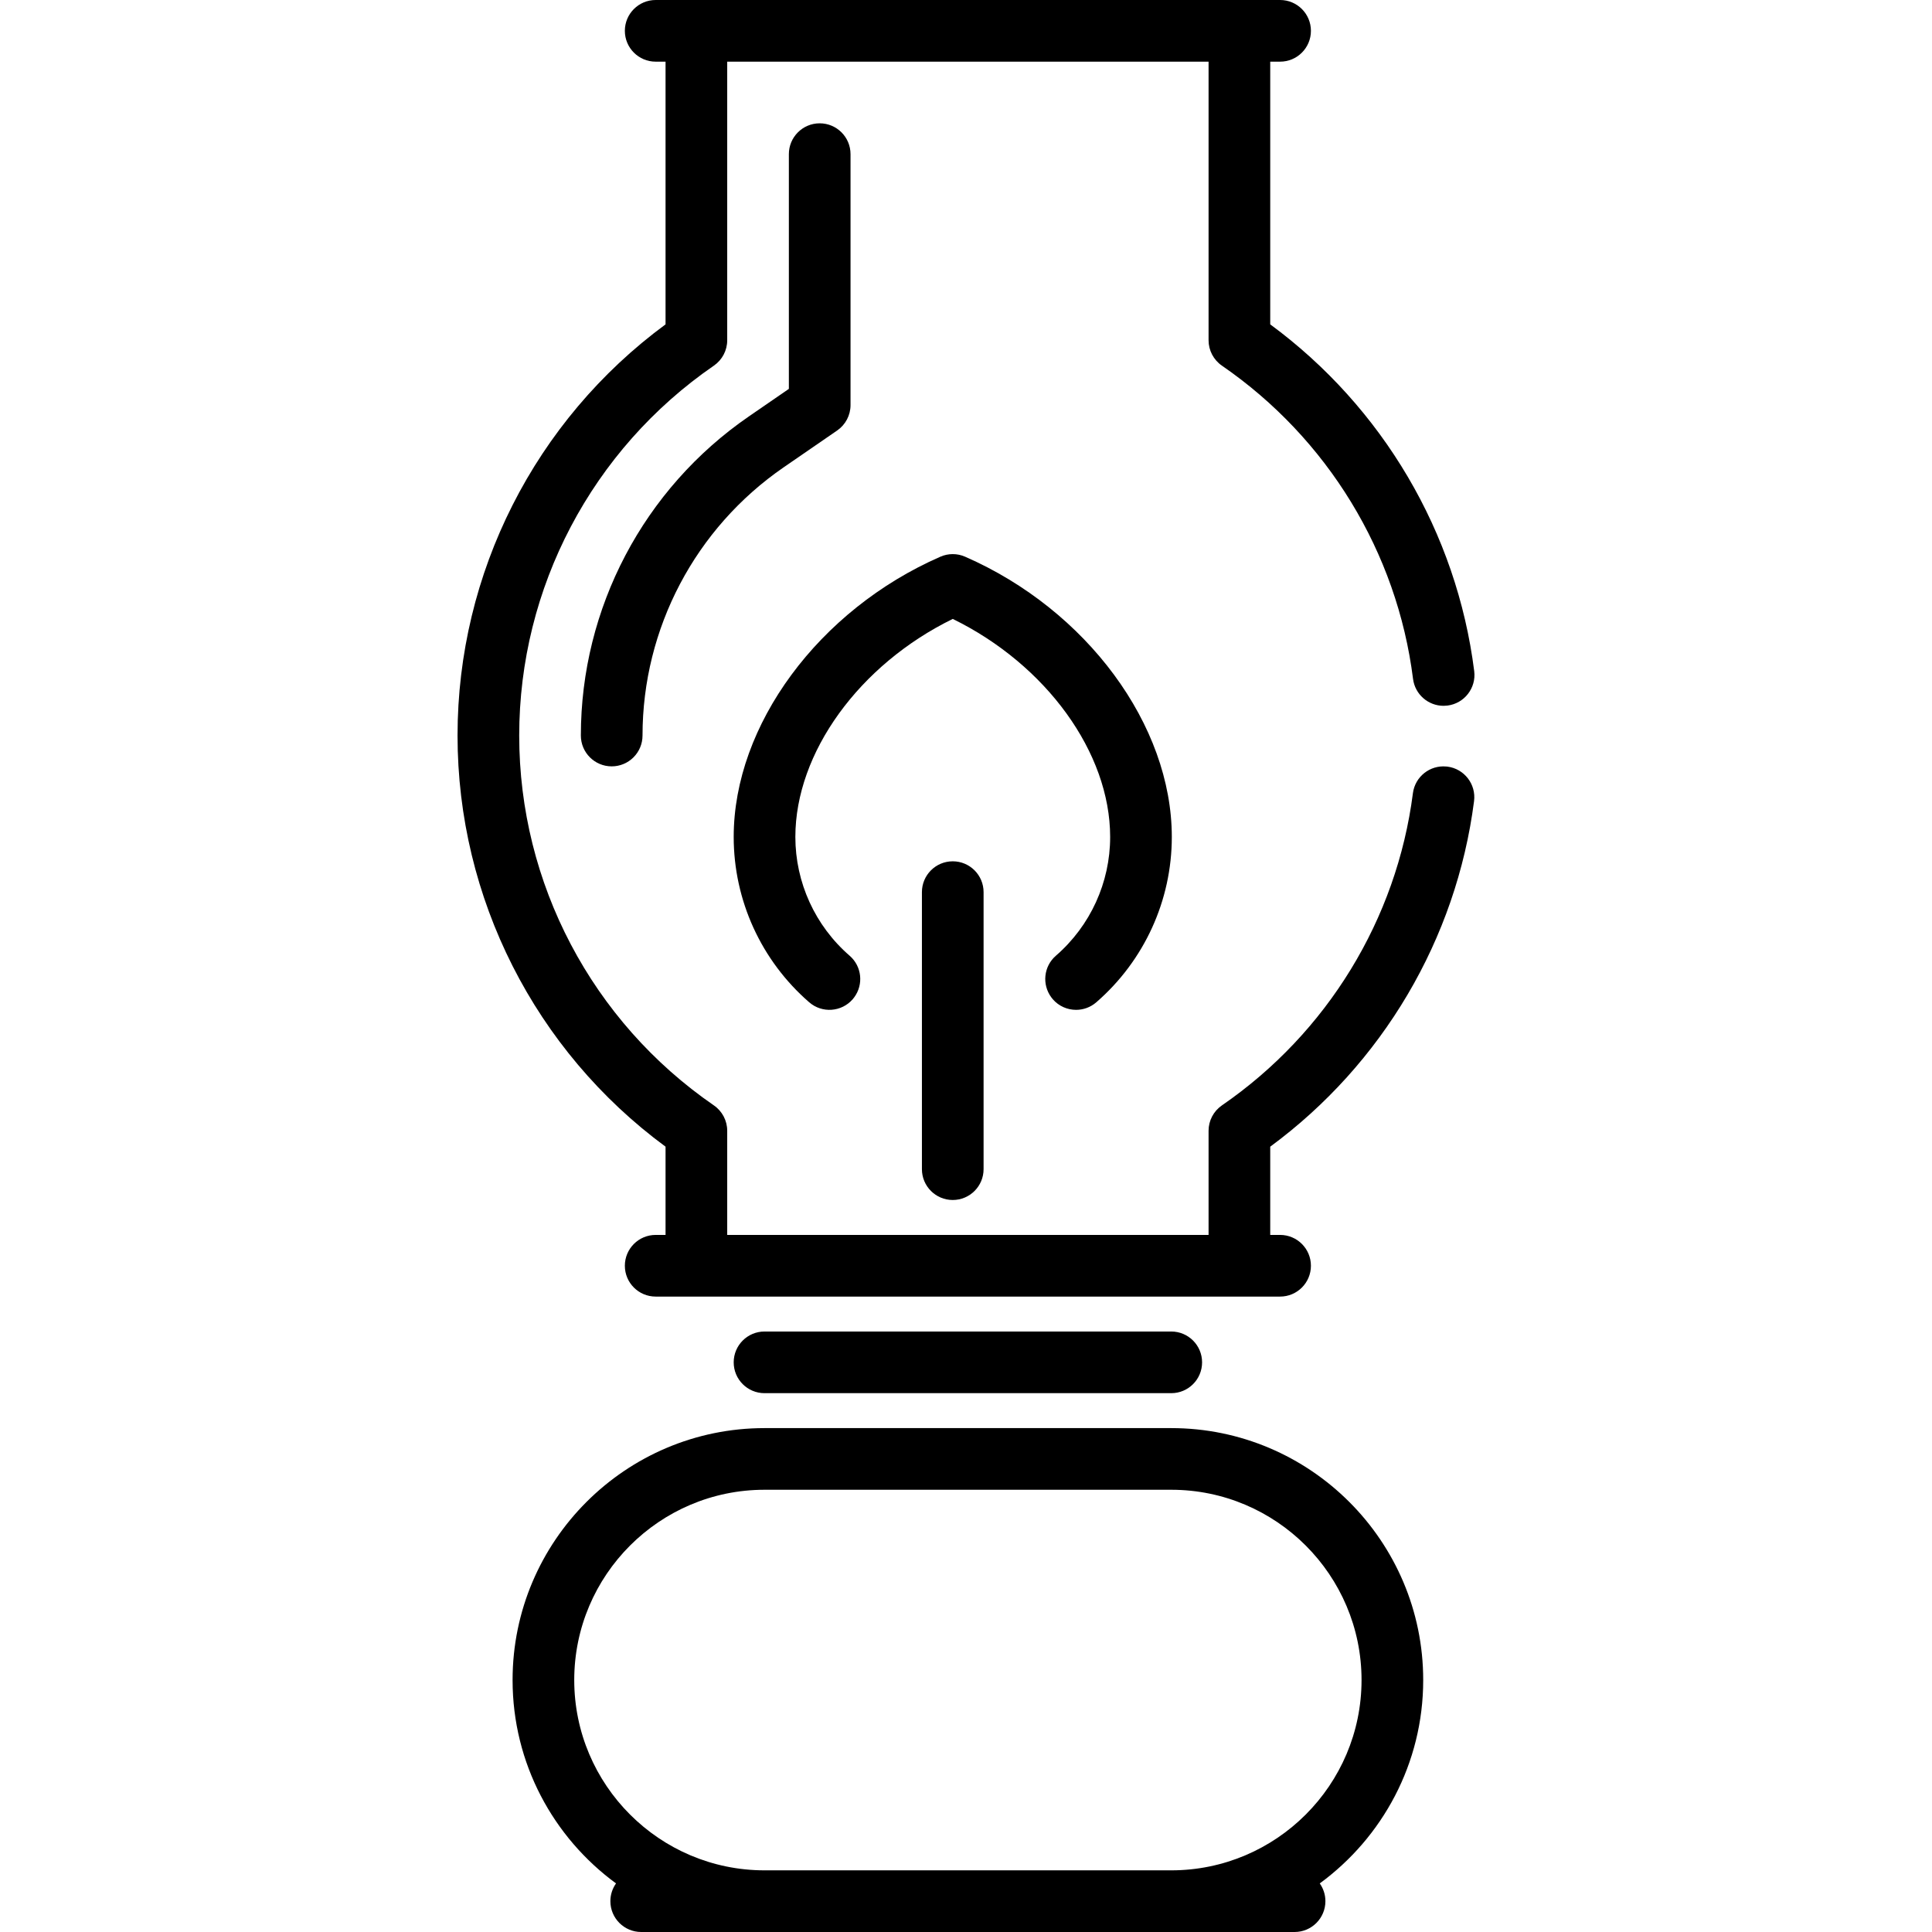
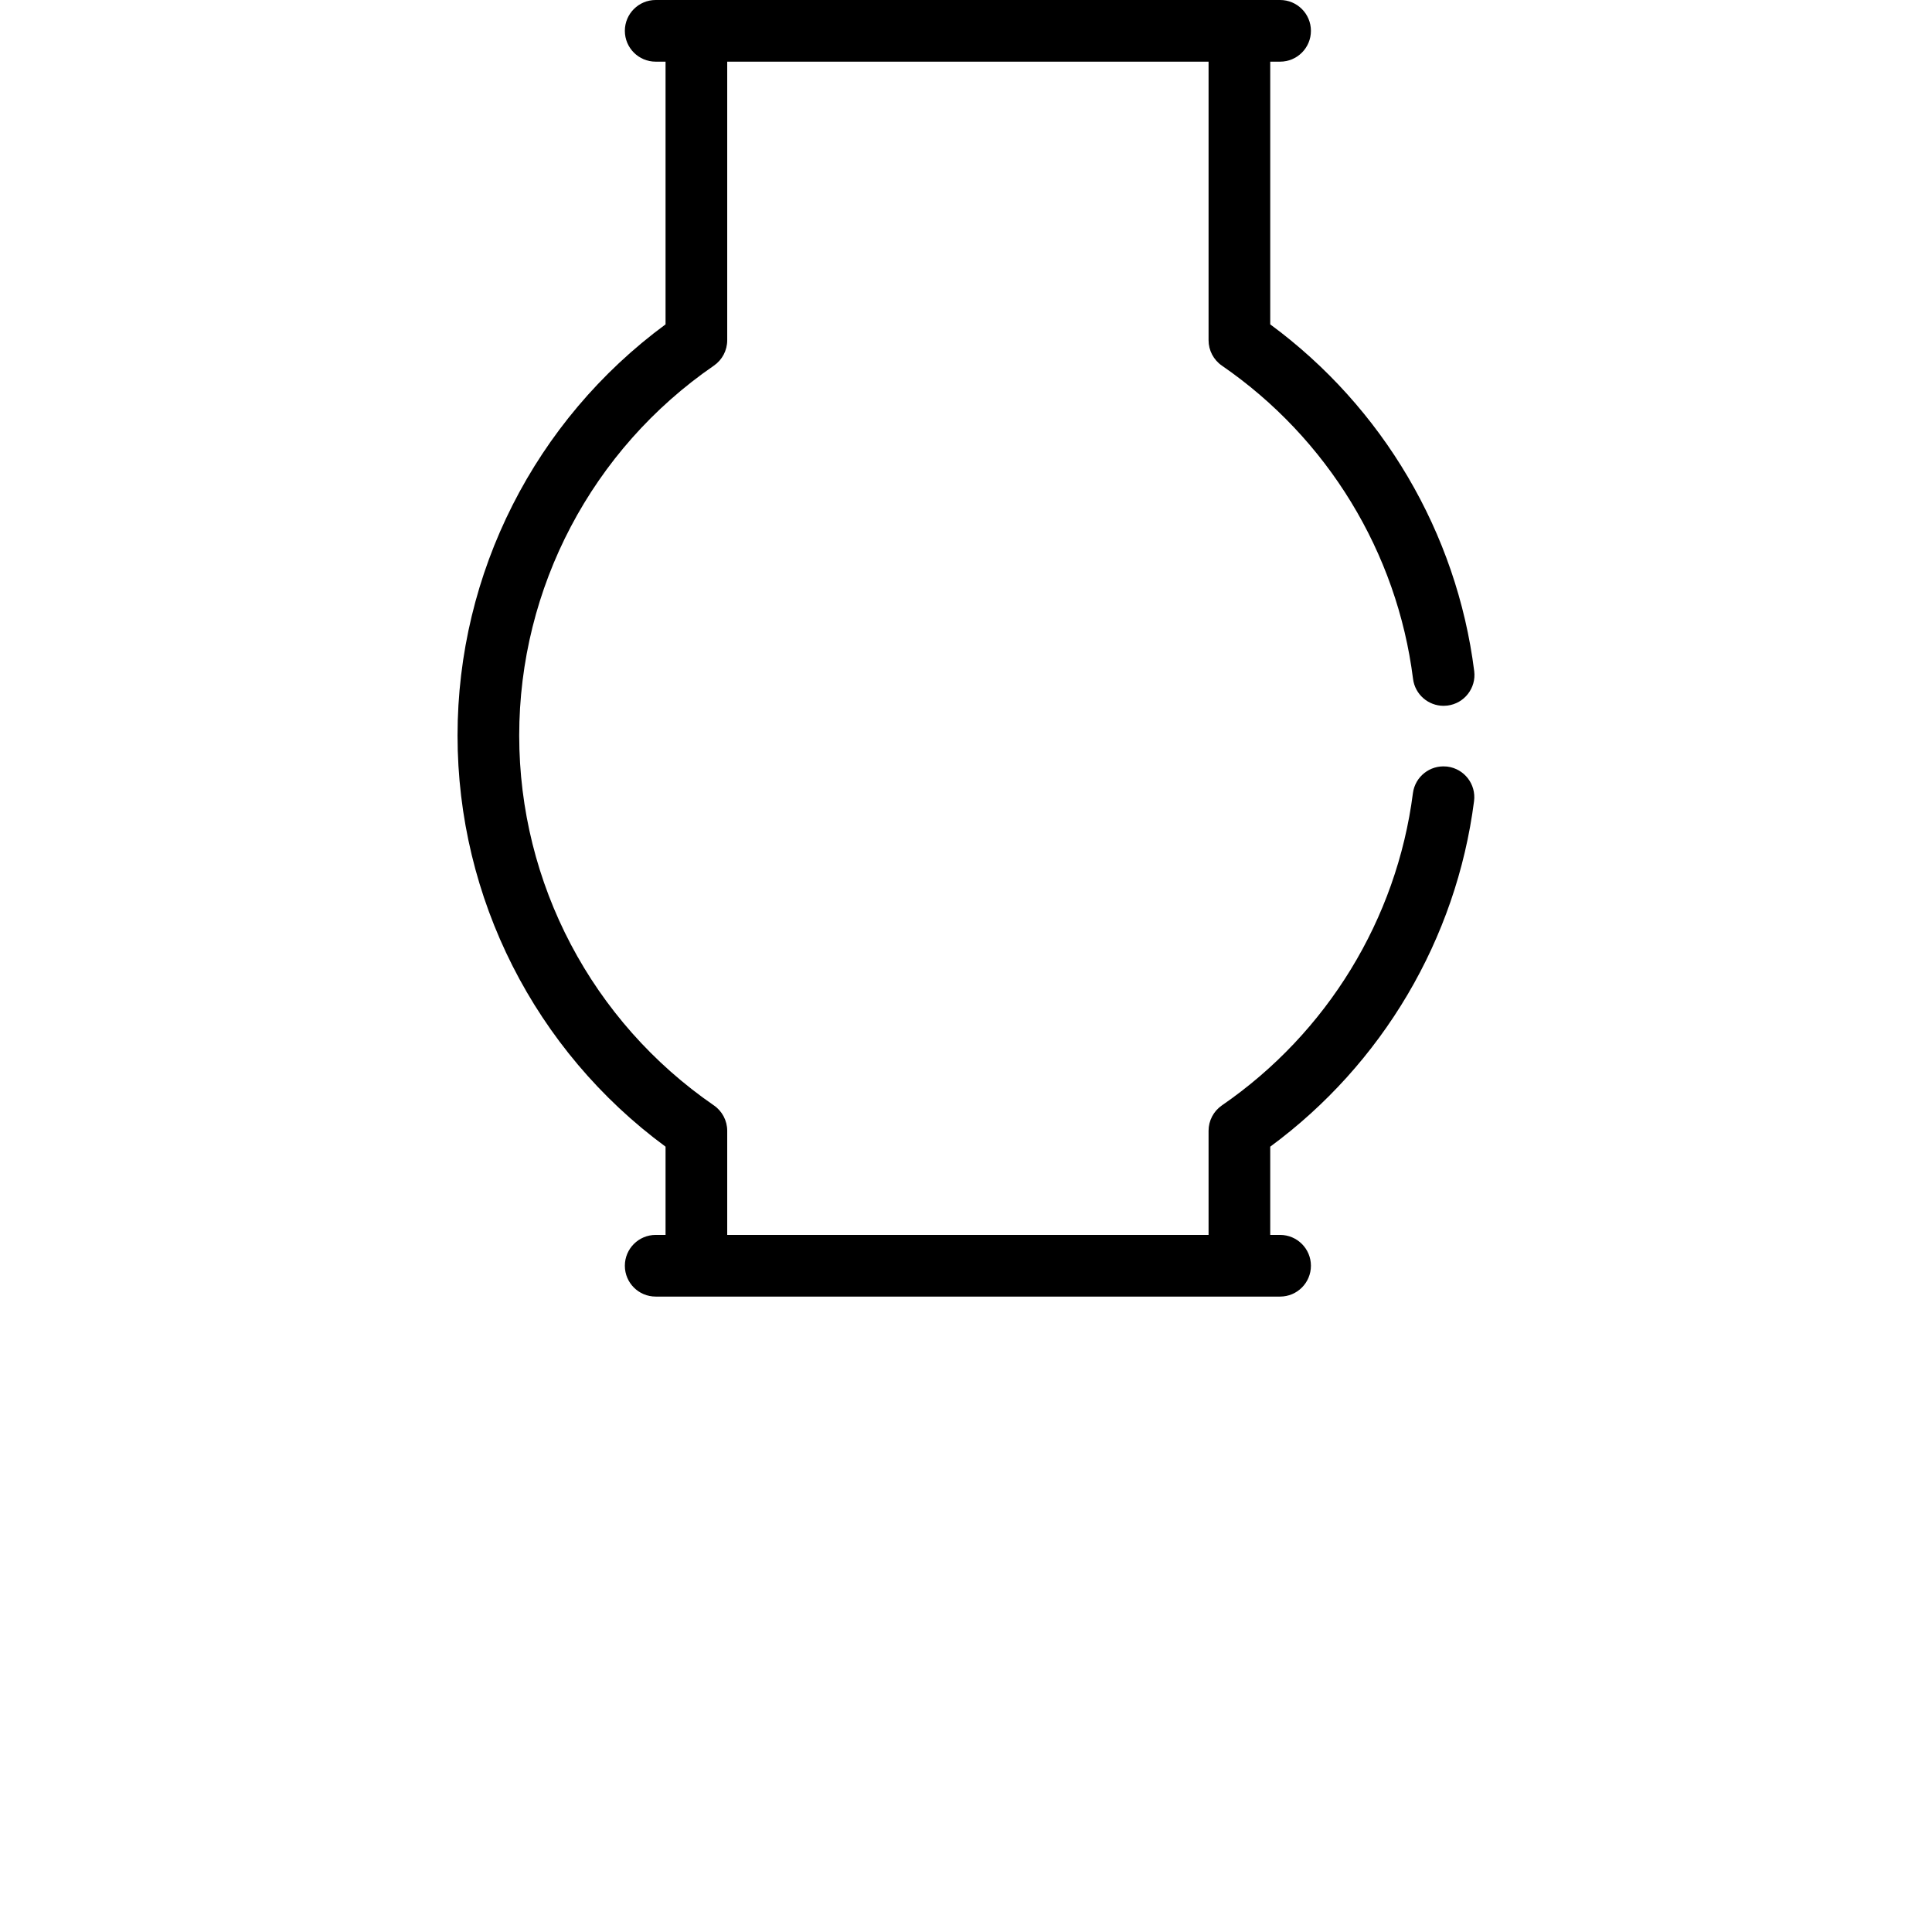
<svg xmlns="http://www.w3.org/2000/svg" version="1.1" id="Capa_1" x="0px" y="0px" viewBox="0 0 470 470" style="enable-background:new 0 0 470 470;" xml:space="preserve">
  <g>
    <path d="M352.112,186.493c-0.082-0.011-0.162-0.011-0.244-0.02c-4.012-0.391-7.634,2.477-8.15,6.503   c-3.936,30.644-20.869,58.32-46.46,75.932c-2.033,1.4-3.248,3.71-3.248,6.179v25.333H176.91v-25.333   c0-2.469-1.215-4.778-3.248-6.179c-29.651-20.406-47.354-54.043-47.354-89.977c0-35.935,17.703-69.571,47.354-89.978   c2.033-1.4,3.248-3.71,3.248-6.179V15H294.01v67.775c0,2.469,1.215,4.778,3.248,6.178c25.672,17.669,42.618,45.438,46.492,76.189   c0.478,3.792,3.707,6.563,7.432,6.563c0.232,0,0.467-0.022,0.702-0.044c0.082-0.008,0.163-0.005,0.245-0.016   c4.109-0.518,7.021-4.27,6.504-8.379c-4.243-33.674-22.254-64.201-49.623-84.357V15h2.399c4.143,0,7.5-3.357,7.5-7.5   s-3.357-7.5-7.5-7.5h-151.9c-4.143,0-7.5,3.357-7.5,7.5s3.357,7.5,7.5,7.5h2.4v63.91c-31.761,23.386-50.603,60.479-50.603,100.021   s18.842,76.635,50.603,100.021v21.468h-2.4c-4.143,0-7.5,3.357-7.5,7.5s3.357,7.5,7.5,7.5h151.9c4.143,0,7.5-3.357,7.5-7.5   s-3.357-7.5-7.5-7.5h-2.399v-21.468c27.28-20.092,45.277-50.513,49.585-84.065C359.124,190.778,356.22,187.021,352.112,186.493z" />
-     <path d="M190.669,113.667l12.992-8.941c2.033-1.399,3.248-3.71,3.248-6.179V37.5c0-4.143-3.357-7.5-7.5-7.5s-7.5,3.357-7.5,7.5   v57.104l-9.744,6.706c-25.584,17.608-40.858,46.625-40.858,77.622c0,4.143,3.357,7.5,7.5,7.5s7.5-3.357,7.5-7.5   C156.307,152.873,169.153,128.475,190.669,113.667z" />
-     <path d="M284.932,347.417h-98.945c-33.796,0-61.291,27.495-61.291,61.292c0,20.296,9.924,38.311,25.166,49.471   c-0.863,1.222-1.375,2.709-1.375,4.32c0,4.143,3.357,7.5,7.5,7.5h158.945c4.143,0,7.5-3.357,7.5-7.5   c0-1.61-0.512-3.098-1.375-4.319c15.243-11.161,25.167-29.175,25.167-49.472C346.224,374.912,318.729,347.417,284.932,347.417z    M284.932,455h-98.945c-25.525,0-46.291-20.766-46.291-46.291s20.766-46.292,46.291-46.292h98.945   c25.525,0,46.292,20.767,46.292,46.292S310.458,455,284.932,455z" />
-     <path d="M284.932,338.919c4.143,0,7.5-3.357,7.5-7.5s-3.357-7.5-7.5-7.5h-98.945c-4.143,0-7.5,3.357-7.5,7.5s3.357,7.5,7.5,7.5   H284.932z" />
-     <path d="M231.777,209.532c-4.143,0-7.5,3.357-7.5,7.5v31.713v35.678c0,4.143,3.357,7.5,7.5,7.5s7.5-3.357,7.5-7.5v-35.677v-31.713   C239.277,212.89,235.919,209.532,231.777,209.532z" />
-     <path d="M234.781,135.429c-1.916-0.838-4.092-0.838-6.008,0c-29.607,12.94-50.286,40.975-50.286,68.174   c0,15.433,6.697,30.095,18.375,40.228c3.127,2.714,7.864,2.378,10.58-0.75c0.134-0.154,0.254-0.314,0.373-0.476   c2.297-3.117,1.852-7.523-1.123-10.104c-8.392-7.281-13.205-17.814-13.205-28.897c0-20.528,15.593-41.938,38.29-53.039   c22.697,11.102,38.29,32.511,38.29,53.039c0,11.083-4.813,21.616-13.205,28.897c-2.975,2.581-3.419,6.988-1.123,10.104   c0.119,0.161,0.239,0.322,0.373,0.476c1.483,1.71,3.569,2.585,5.668,2.585c1.742,0,3.493-0.604,4.912-1.835   c11.678-10.133,18.375-24.795,18.375-40.228C285.067,176.403,264.388,148.369,234.781,135.429z" />
  </g>
  <g>
</g>
  <g>
</g>
  <g>
</g>
  <g>
</g>
  <g>
</g>
  <g>
</g>
  <g>
</g>
  <g>
</g>
  <g>
</g>
  <g>
</g>
  <g>
</g>
  <g>
</g>
  <g>
</g>
  <g>
</g>
  <g>
</g>
</svg>